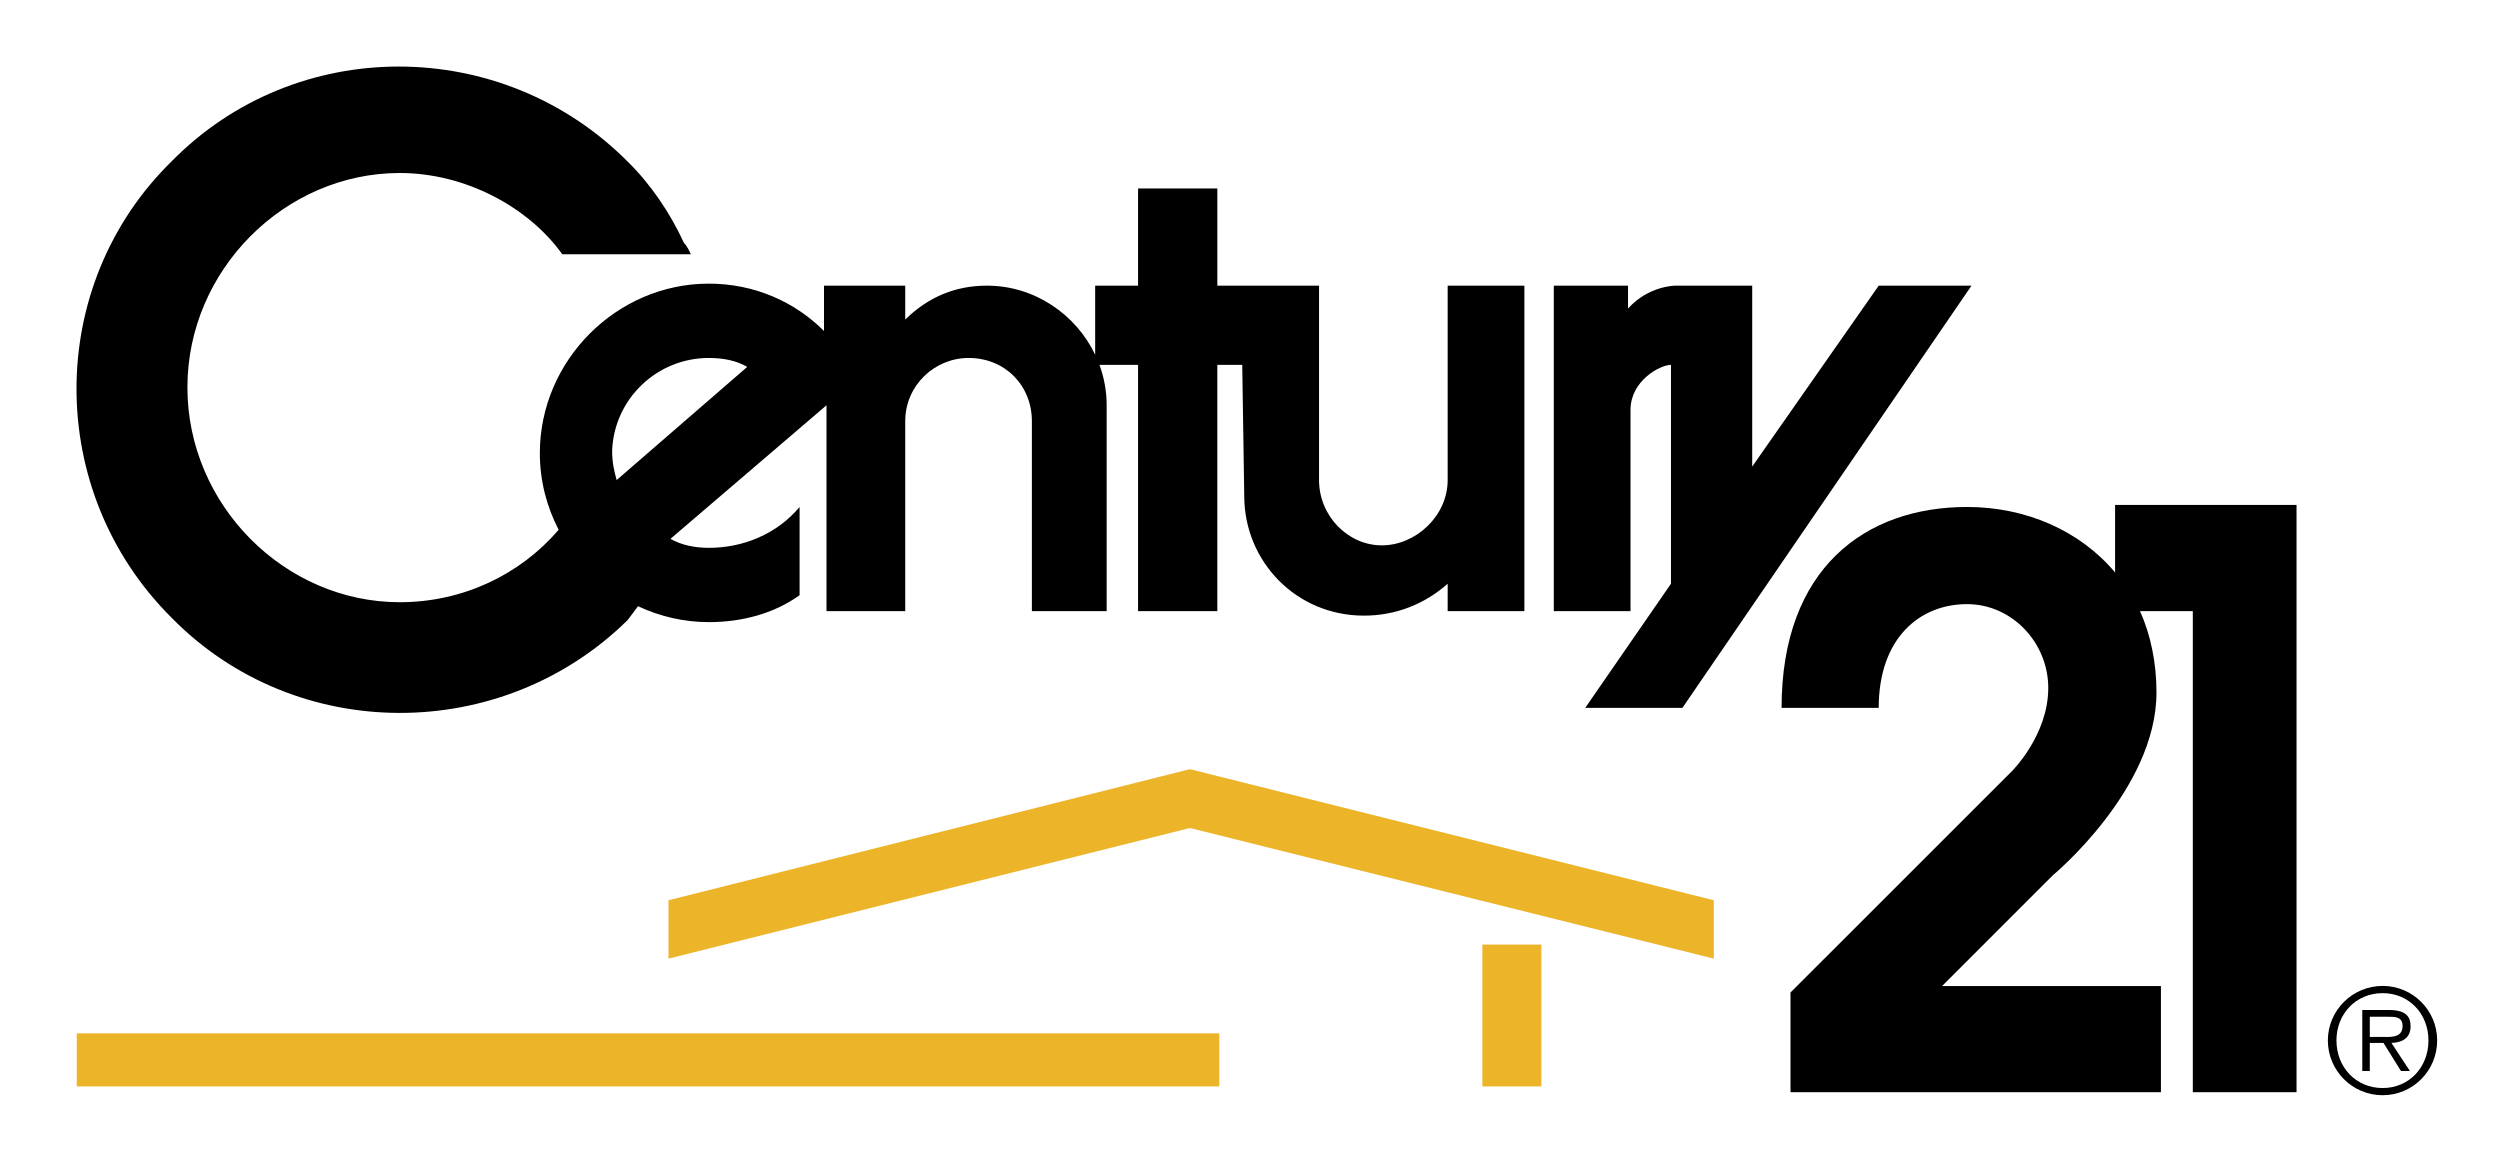
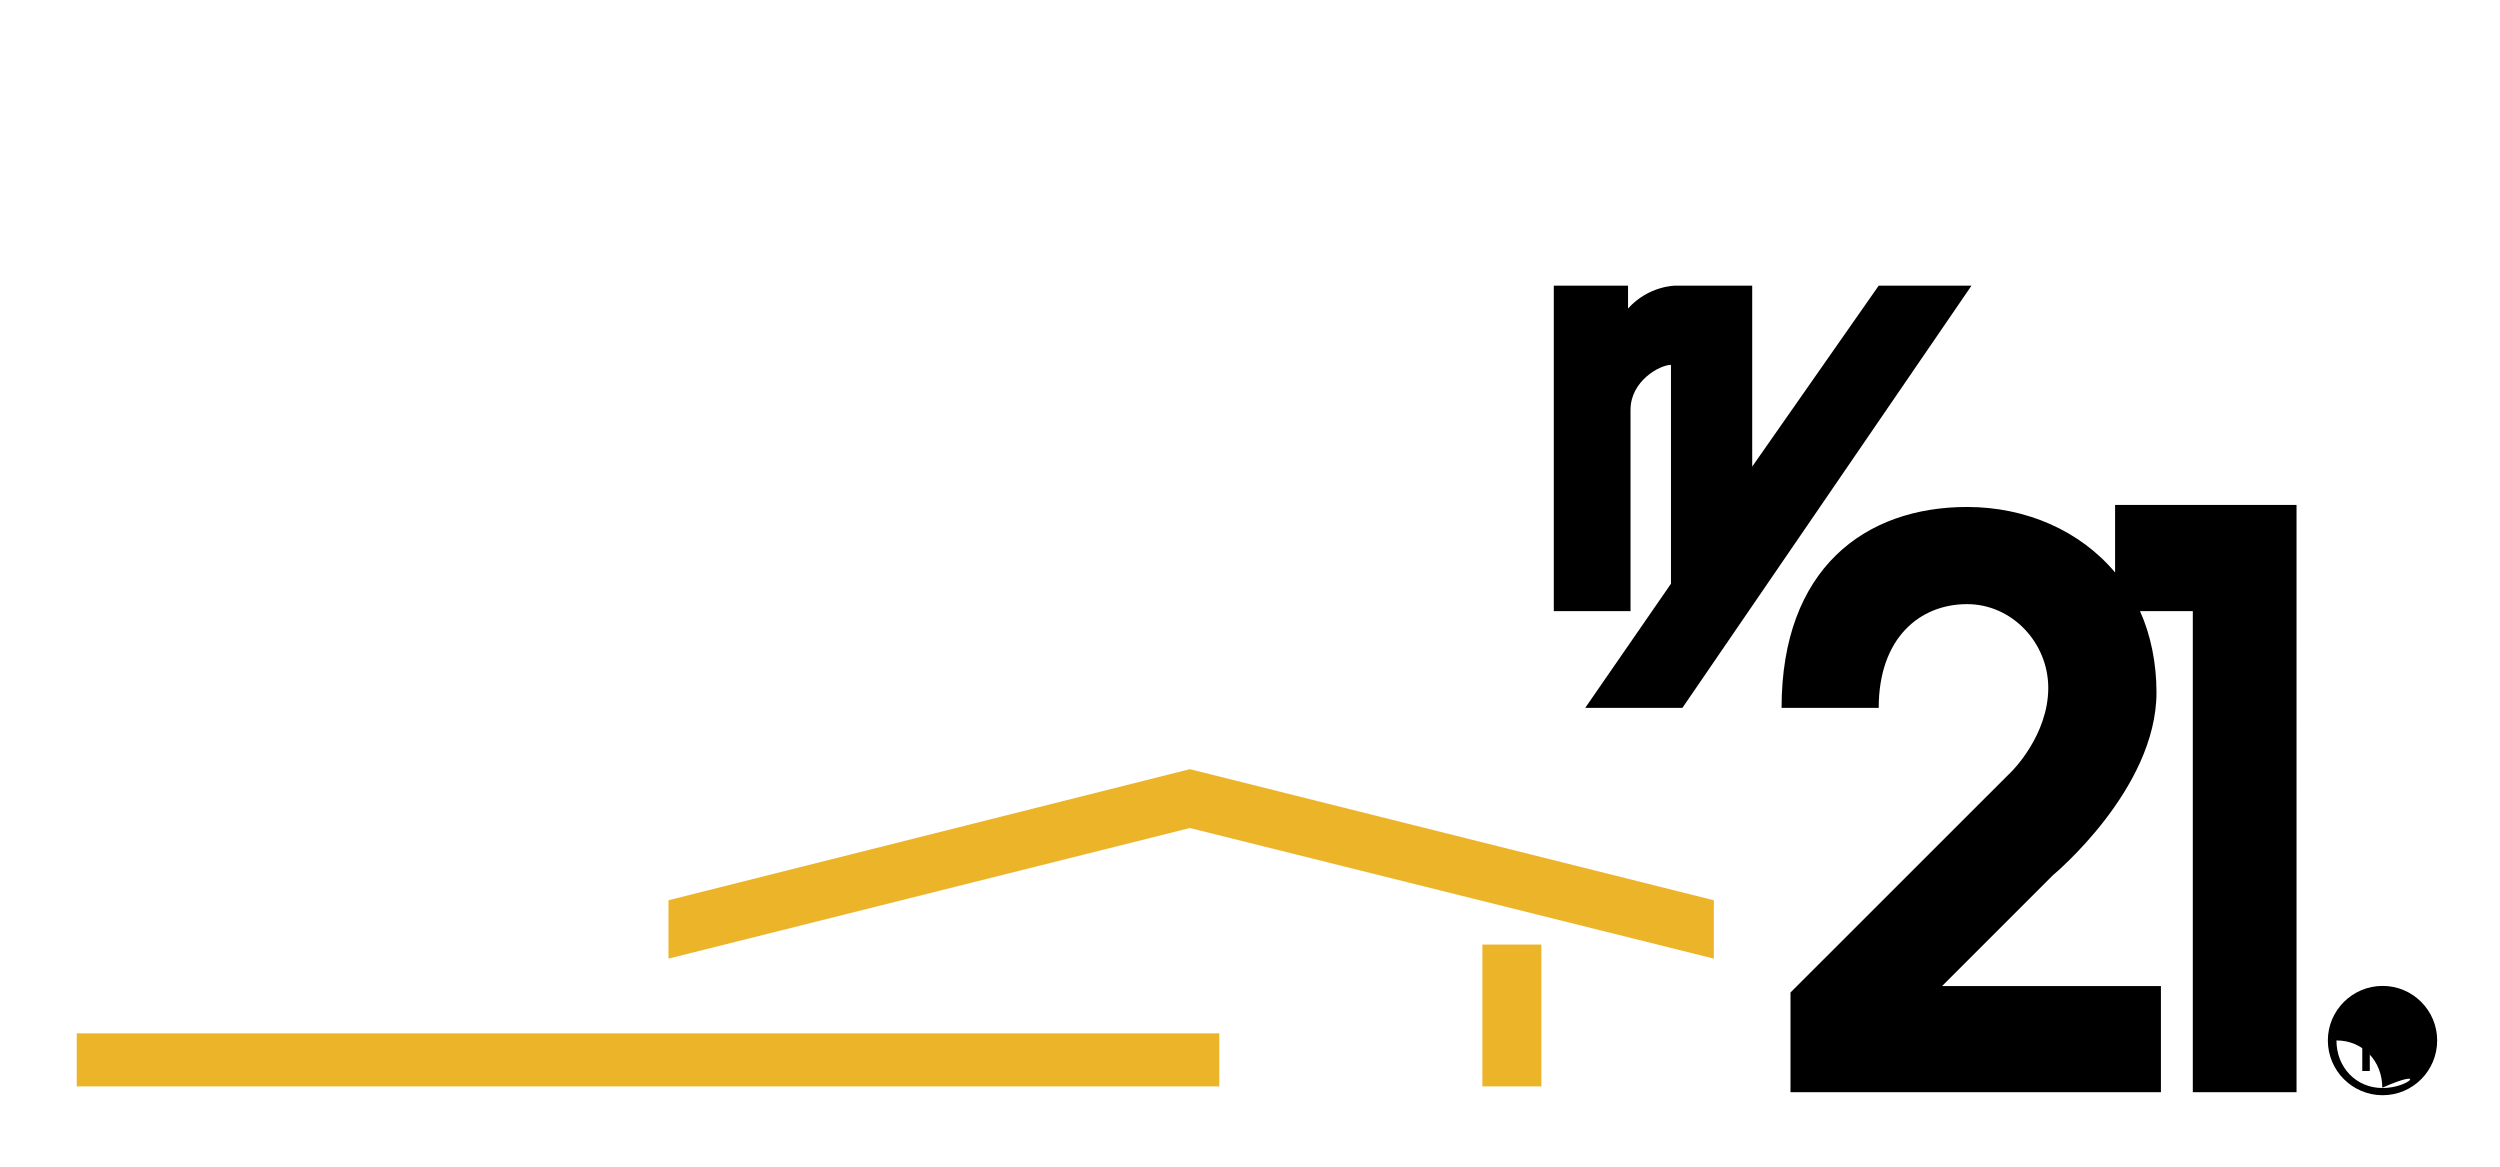
<svg xmlns="http://www.w3.org/2000/svg" version="1.0" x="0px" y="0px" width="300px" height="140px" viewBox="0 0 300 140" enable-background="new 0 0 300 140" xml:space="preserve">
  <g id="Layer_2">
</g>
  <g id="Layer_1">
    <g>
      <rect x="177.885" y="113.347" fill="#ECB429" width="7.08" height="17.021" />
      <rect x="9.209" y="124.002" fill="#ECB429" width="137.108" height="6.366" />
    </g>
    <polyline fill="#ECB429" points="80.216,108.03 80.216,115.034 142.784,99.361 205.659,115.034 205.659,108.03 142.784,92.3    80.216,108.03  " />
    <g>
      <path d="M195.664,49.17c0-3.468,3.53-5.385,4.852-5.385v26.264l-10.292,14.898h11.662l34.694-50.67h-11.134L210.265,55.99V34.277    h-9.217c0,0-3.23,0-5.683,2.749v-2.749h-8.909v39.059h9.207V49.17" />
      <path d="M253.813,68.701c-4.223-5.041-10.72-7.864-17.763-7.864c-12.216,0-22.261,7.357-22.261,24.11h11.656    c0-8.38,4.919-12.451,10.604-12.451c5.378,0,9.742,4.614,9.742,10.054c0,5.683-4.364,9.992-4.364,9.992l-26.567,26.556v11.962    h44.45v-12.736h-26.26l13.28-13.284c0,0,12.447-10.288,12.447-21.953c0-3.563-0.706-6.921-1.964-9.721l-0.035-0.029h6.358v57.724    h12.448V60.596h-21.773V68.701" />
-       <path d="M285.915,130.564c-3.198,0-5.541-2.492-5.541-5.712c0-3.187,2.343-5.675,5.541-5.675c3.184,0,5.501,2.488,5.501,5.675    C291.416,128.072,289.098,130.564,285.915,130.564 M285.915,118.309c-3.625,0-6.573,2.94-6.573,6.544    c0,3.633,2.948,6.573,6.573,6.573s6.545-2.94,6.545-6.573C292.459,121.249,289.54,118.309,285.915,118.309z" />
+       <path d="M285.915,130.564c-3.198,0-5.541-2.492-5.541-5.712c3.184,0,5.501,2.488,5.501,5.675    C291.416,128.072,289.098,130.564,285.915,130.564 M285.915,118.309c-3.625,0-6.573,2.94-6.573,6.544    c0,3.633,2.948,6.573,6.573,6.573s6.545-2.94,6.545-6.573C292.459,121.249,289.54,118.309,285.915,118.309z" />
      <path d="M285.741,124.433h-1.365v-2.423h2.094c0.904,0,1.839-0.028,1.839,1.108C288.308,124.609,286.78,124.433,285.741,124.433     M289.271,123.144c0-1.221-0.658-1.944-2.592-1.944h-3.205v7.321h0.901v-3.371h1.644l2.098,3.371h1.071l-2.216-3.371    C288.265,125.11,289.271,124.574,289.271,123.144z" />
-       <path d="M85.058,42.956c1.677,0,3.294,0.297,4.61,1.072L73.997,57.607c-0.301-1.076-0.542-2.149-0.542-3.526    C73.696,47.854,78.841,42.956,85.058,42.956 M75.31,74.416c0.489-0.631,0.878-1.173,1.264-1.688l0.038,0.039    c2.58,1.206,5.447,1.888,8.447,1.888c4.069,0,7.899-1.076,10.892-3.23V60.837c-2.754,3.291-6.823,4.903-10.892,4.903    c-1.613,0-3.23-0.297-4.604-1.079l18.724-16.028v24.703h9.448V50.55c0-4.313,3.535-7.594,7.604-7.594    c4.364,0,7.594,3.281,7.594,7.594v22.786h8.974V48.633c0-1.695-0.307-3.327-0.86-4.848h4.628v29.551h9.512V43.785h2.99    l0.241,15.736c0,7.836,6.218,14.355,14.355,14.355c3.824,0,7.294-1.38,10.055-3.827v3.287h9.205V34.277h-9.205v23.33    c0,4.309-3.832,7.836-7.902,7.836c-4.063,0-7.533-3.527-7.533-7.836v-23.33h-12.205V22.614h-9.512v11.664h-5.148v8.29    c-2.314-4.862-7.301-8.29-12.979-8.29c-3.826,0-7.057,1.376-9.813,4.068v-4.068H98.88v5.441    c-3.531-3.531-8.376-5.682-13.822-5.682c-11.062,0-20.277,9.217-20.277,20.342c0,3.292,0.815,6.423,2.258,9.195    c-4.61,5.375-11.475,8.692-19.065,8.692c-13.821,0-25.484-11.668-25.484-25.783c0-14.059,11.663-25.722,25.484-25.722    c7.833,0,15.432,4.065,19.5,9.751h15.429c-0.237-0.538-0.538-1.08-0.839-1.376c-1.611-3.534-4-7.062-6.755-9.754    c-15.135-15.192-39.837-15.192-54.732,0c-15.194,14.897-15.194,39.603,0,54.732C35.473,89.312,60.175,89.312,75.31,74.416z" />
    </g>
  </g>
</svg>